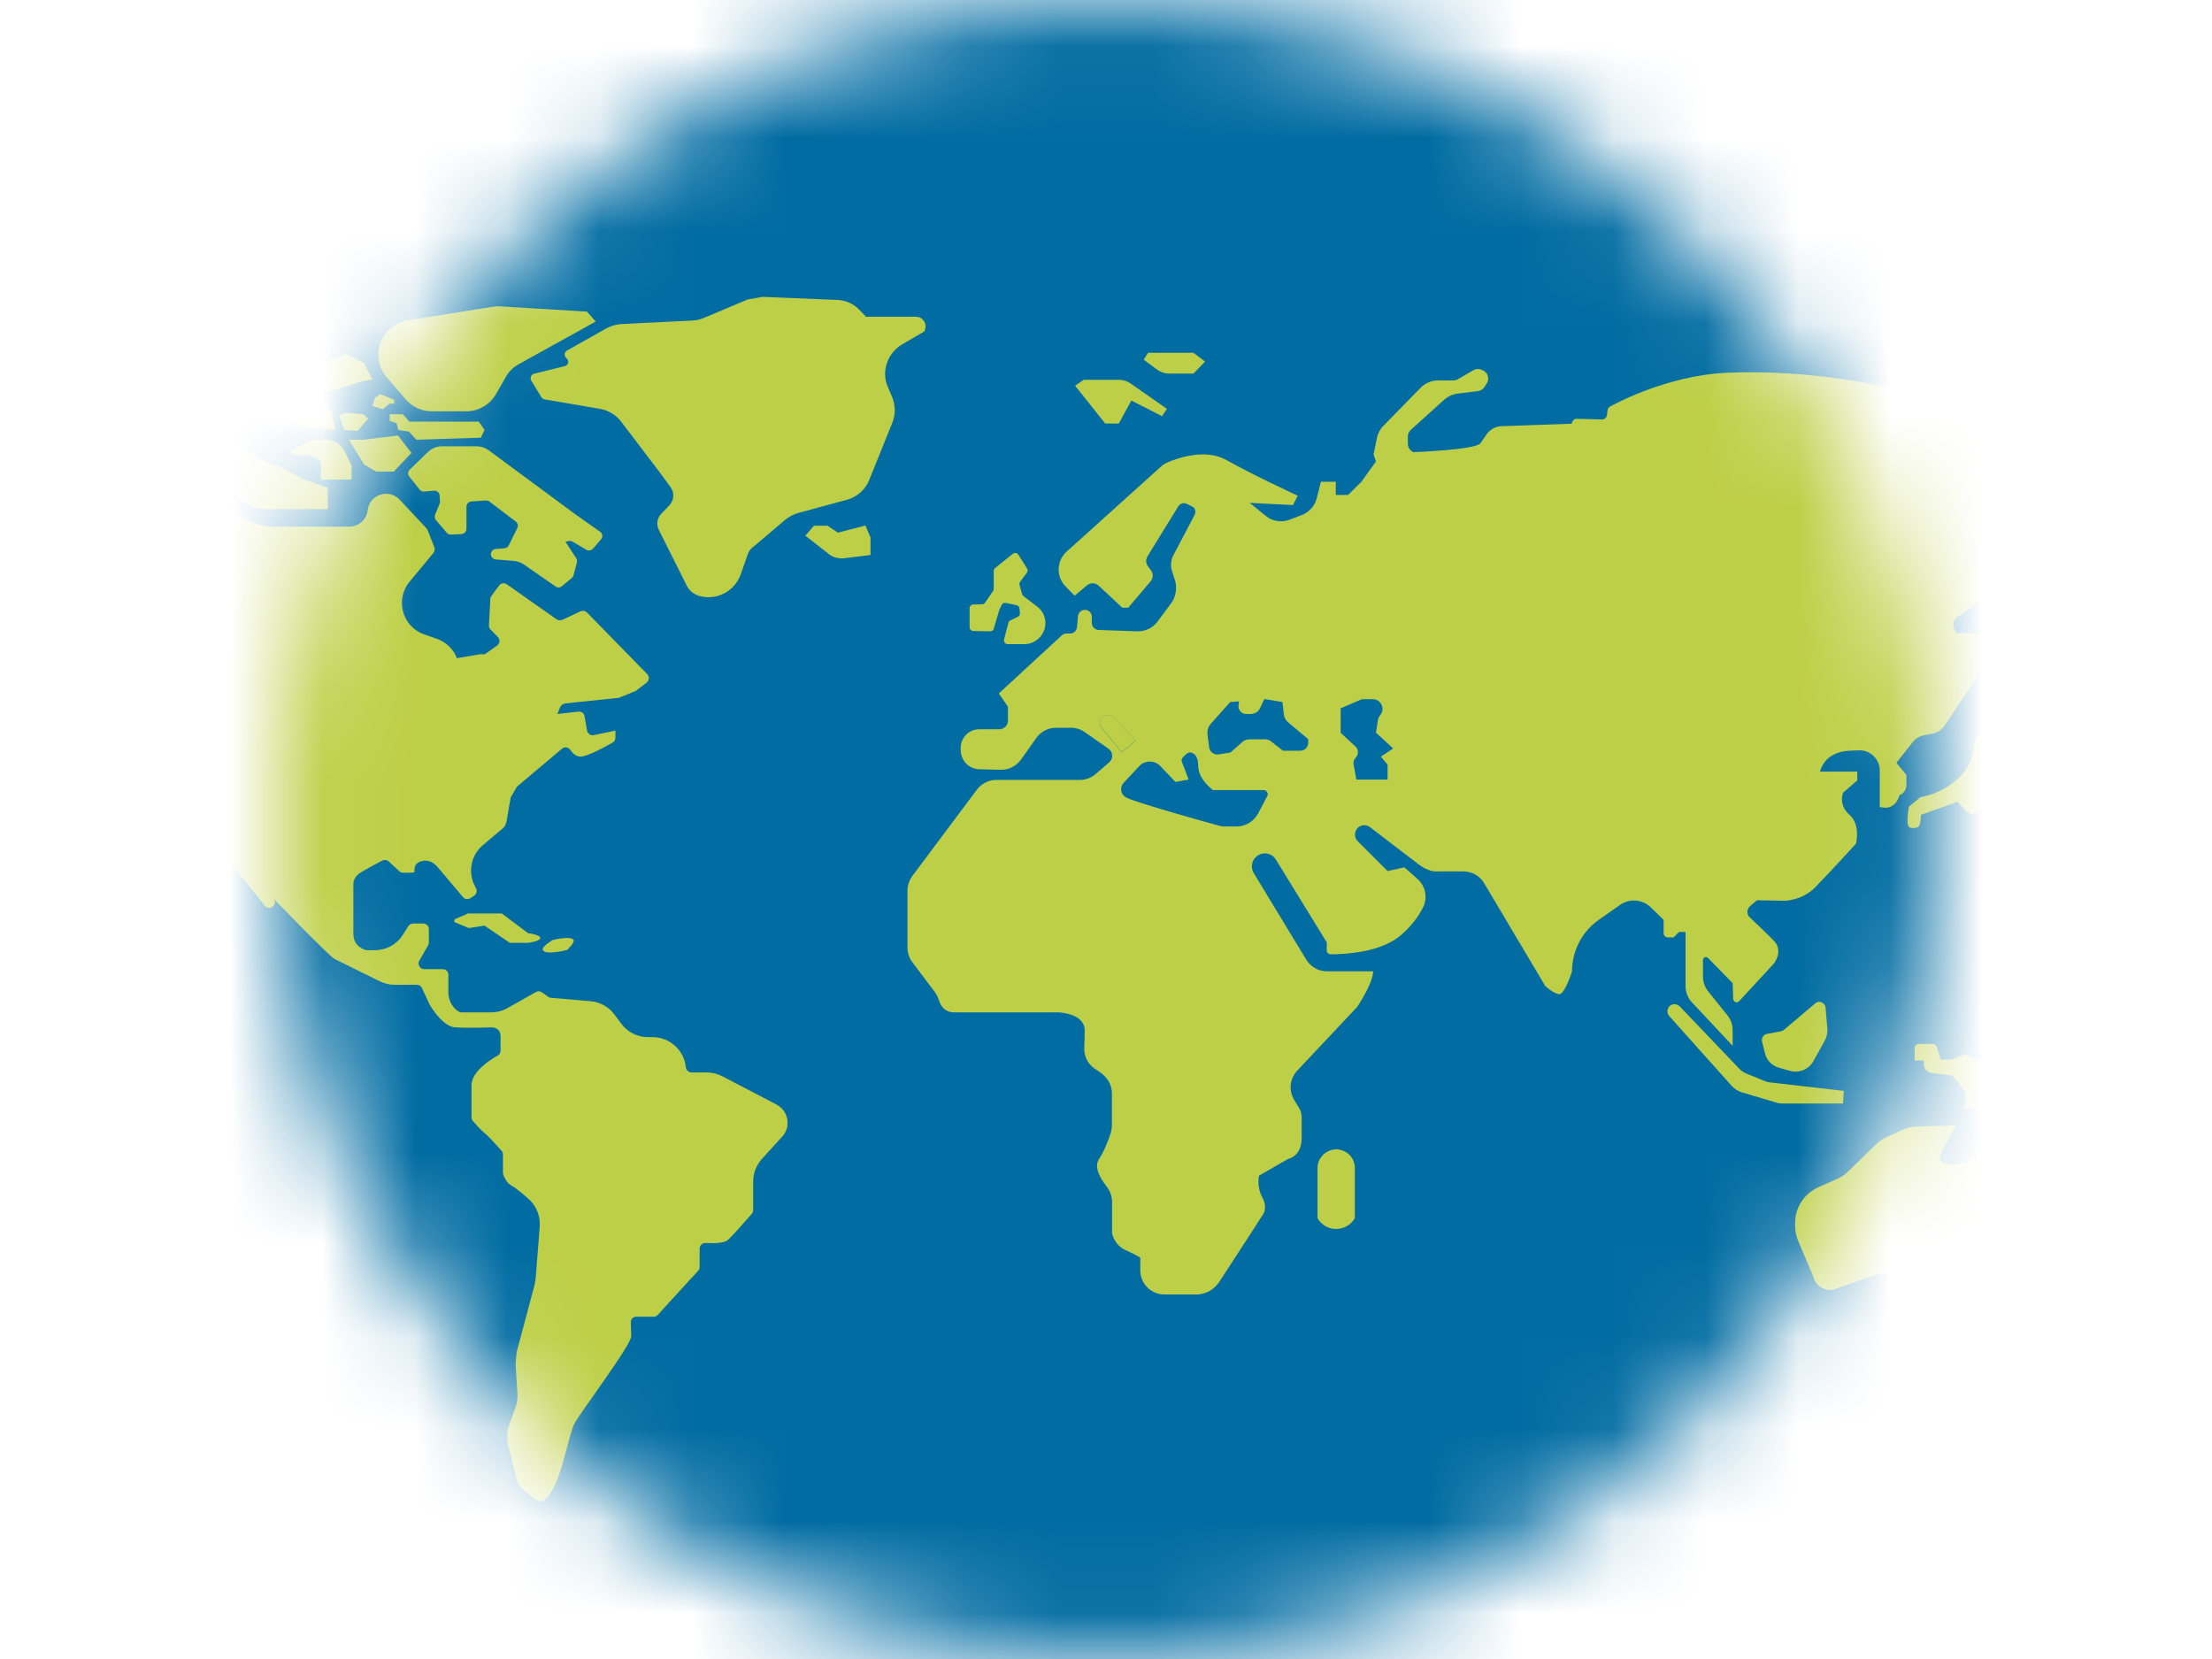
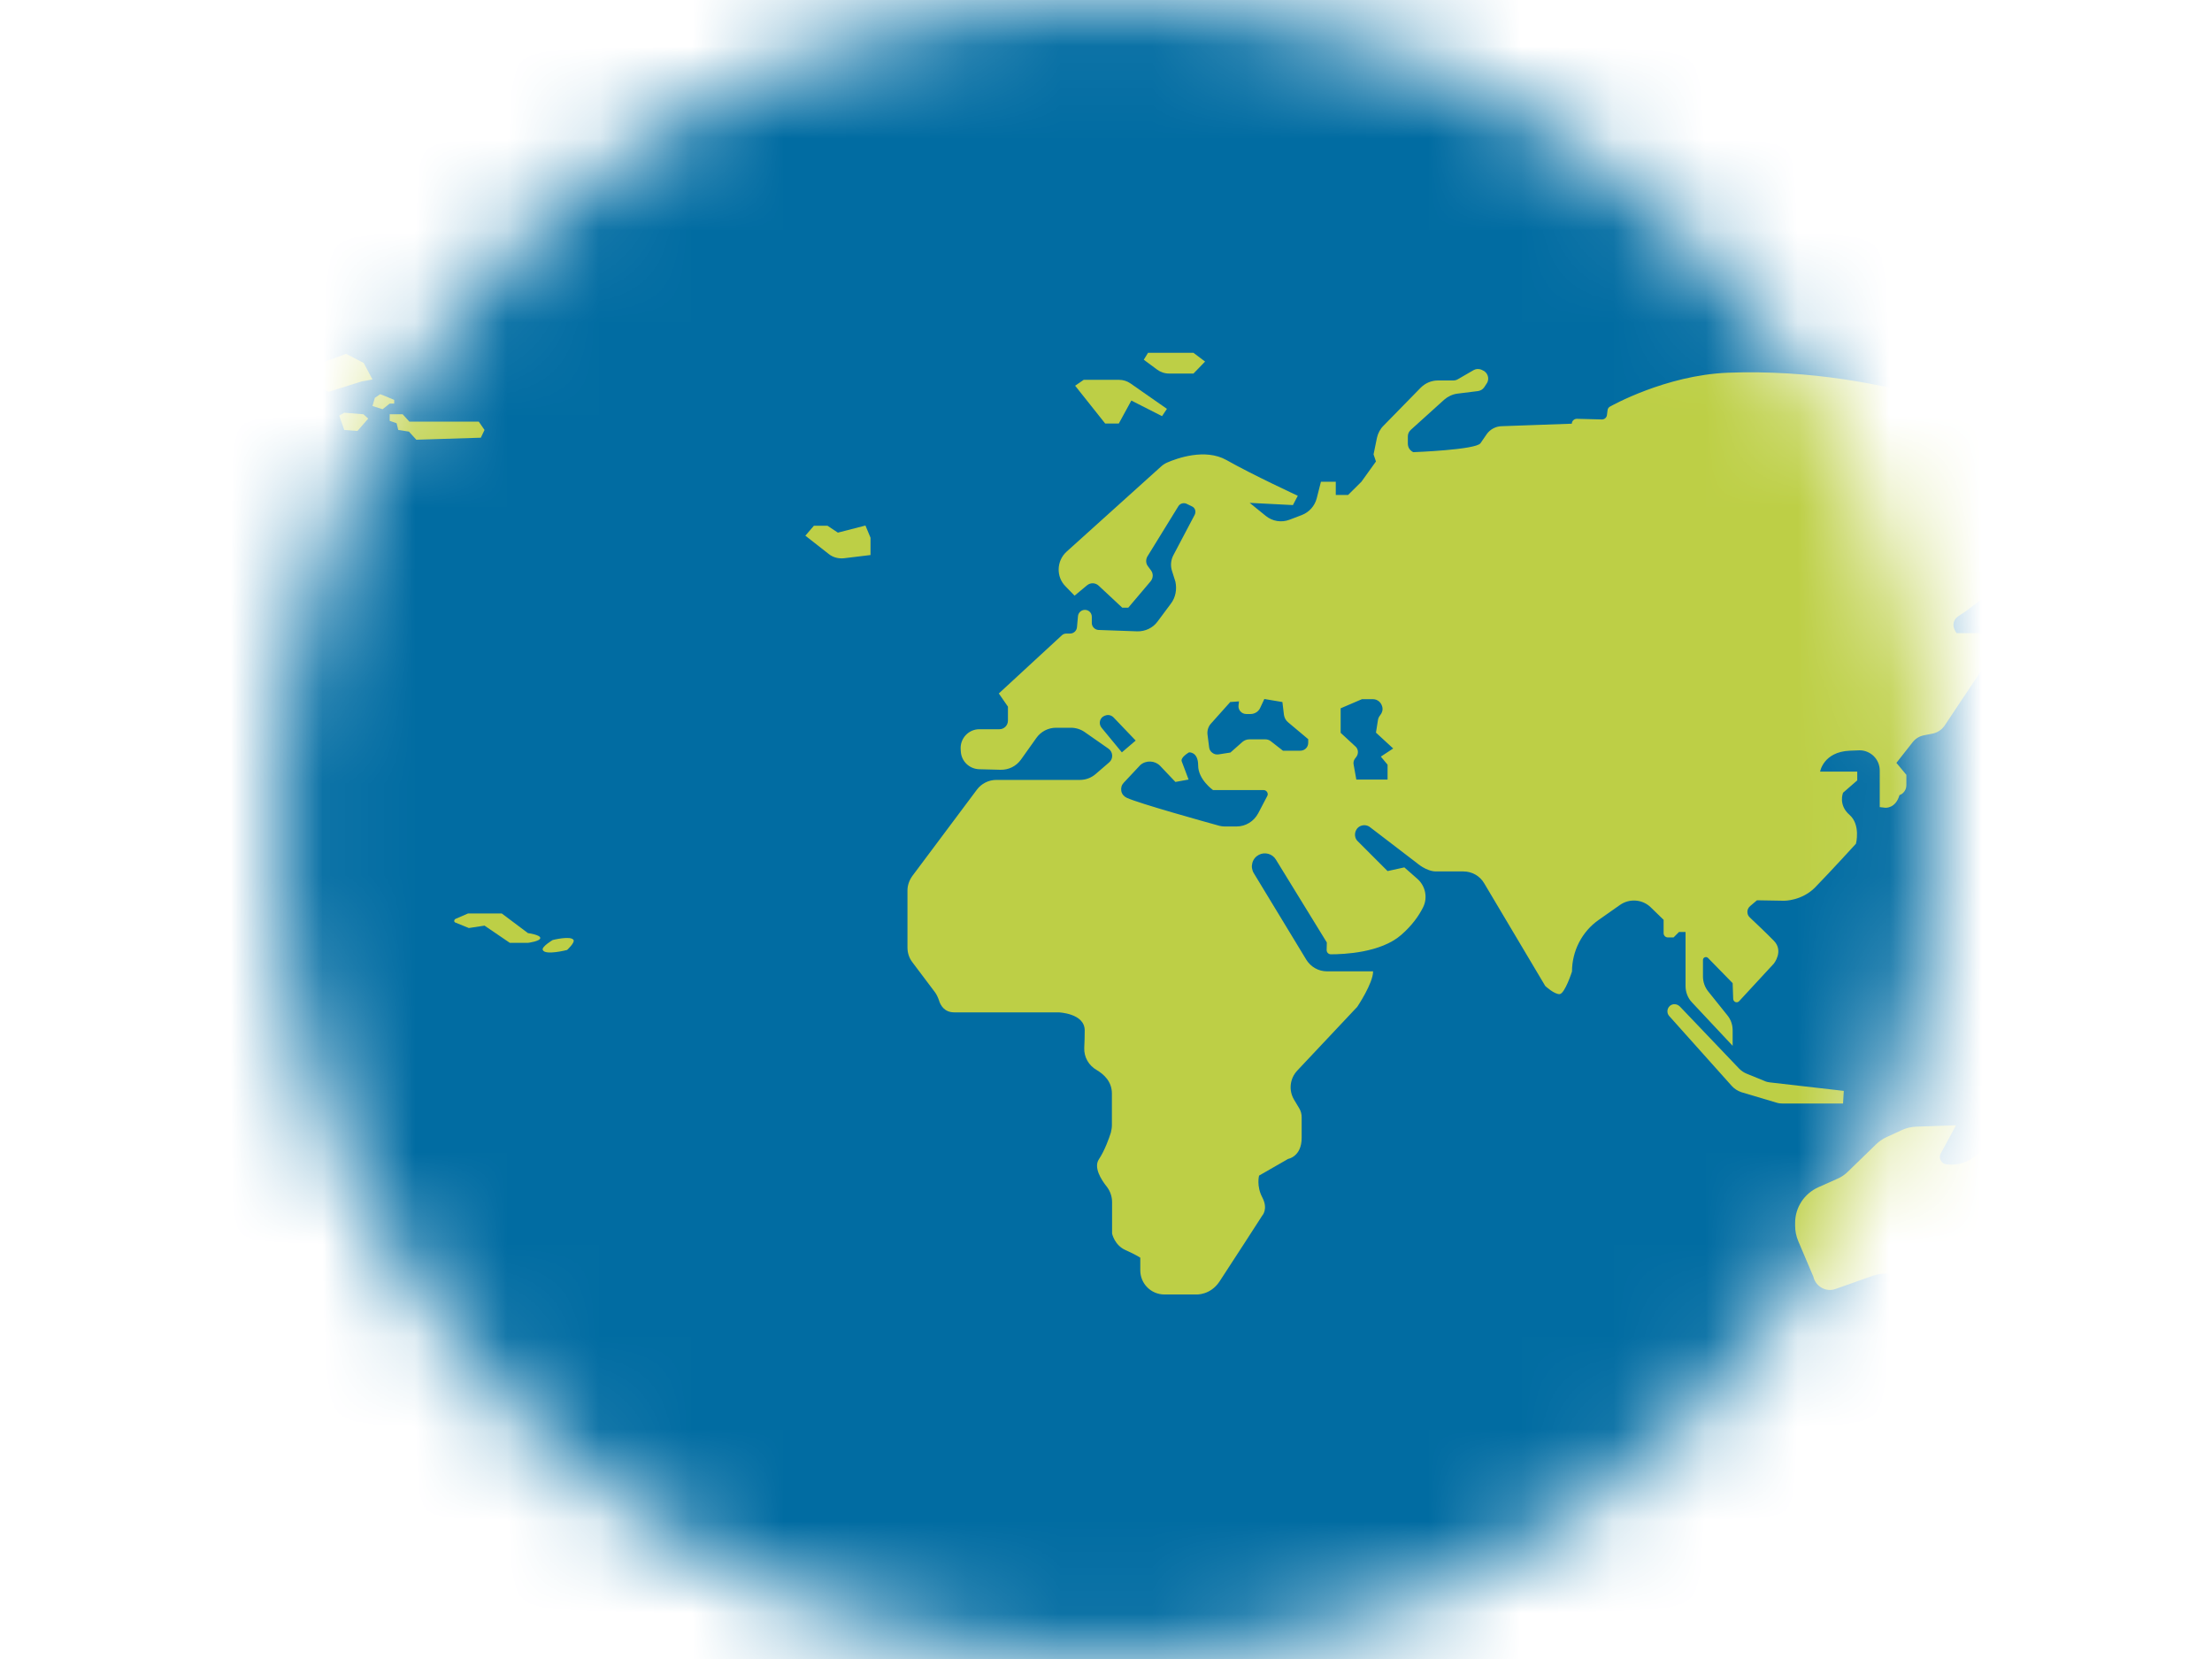
<svg xmlns="http://www.w3.org/2000/svg" width="24" height="18" viewBox="0 0 24 18" fill="none">
  <mask id="mask0_3696_3112" style="mask-type:alpha" maskUnits="userSpaceOnUse" x="3" y="0" width="18" height="18">
    <circle cx="12" cy="9" r="9" fill="#D9D9D9" />
  </mask>
  <g mask="url(#mask0_3696_3112)">
-     <circle cx="12" cy="9" r="9" fill="#D9D9D9" />
    <path d="M23.298 19.136H0.702C-0.513 19.136 -1.5 18.149 -1.5 16.934V1.077C-1.5 -0.138 -0.513 -1.125 0.702 -1.125H23.298C24.513 -1.125 25.5 -0.138 25.5 1.077V16.934C25.5 18.152 24.513 19.136 23.298 19.136Z" fill="#016CA2" />
-     <path d="M11.991 7.762L11.985 7.765C11.932 7.784 11.916 7.85 11.952 7.894L12.172 8.161L12.322 8.033L12.082 7.782C12.07 7.771 12.055 7.762 12.039 7.759C12.023 7.755 12.007 7.757 11.991 7.762ZM8.417 11.98L7.838 11.678C7.787 11.652 7.728 11.636 7.67 11.636H7.503C7.488 11.636 7.473 11.63 7.462 11.62C7.451 11.61 7.443 11.596 7.441 11.581C7.424 11.396 7.267 11.253 7.082 11.253H7.029C6.917 11.253 6.811 11.2 6.743 11.11L6.664 11.004C6.602 10.923 6.51 10.872 6.408 10.863L5.977 10.826C5.966 10.825 5.956 10.822 5.948 10.815L5.878 10.766C5.858 10.753 5.834 10.751 5.814 10.764L5.505 10.938C5.45 10.969 5.391 10.984 5.327 10.984H5.01C4.999 10.984 4.99 10.982 4.981 10.978C4.946 10.958 4.865 10.896 4.865 10.76V10.577C4.865 10.569 4.863 10.561 4.86 10.553C4.857 10.546 4.852 10.539 4.847 10.533C4.841 10.527 4.834 10.523 4.827 10.52C4.819 10.517 4.811 10.515 4.803 10.515H4.603C4.592 10.515 4.581 10.512 4.572 10.507C4.563 10.501 4.555 10.493 4.55 10.484C4.544 10.475 4.541 10.464 4.541 10.453C4.541 10.443 4.544 10.432 4.55 10.423L4.644 10.258C4.649 10.249 4.653 10.238 4.653 10.227V10.081C4.653 10.065 4.647 10.049 4.635 10.038C4.624 10.026 4.608 10.02 4.591 10.02H4.481C4.462 10.02 4.442 10.031 4.431 10.048L4.369 10.145C4.303 10.249 4.188 10.31 4.065 10.31H3.977C3.977 10.31 3.834 10.284 3.834 10.132V9.579C3.836 9.562 3.849 9.507 3.909 9.469C3.962 9.436 4.085 9.37 4.147 9.337C4.169 9.326 4.197 9.328 4.217 9.346L4.334 9.454C4.345 9.465 4.358 9.469 4.373 9.469C4.411 9.469 4.479 9.471 4.492 9.465C4.51 9.456 4.466 9.377 4.572 9.344C4.68 9.313 4.75 9.41 4.75 9.41L5.023 9.733C5.043 9.758 5.078 9.762 5.105 9.744L5.144 9.718C5.171 9.7 5.18 9.665 5.164 9.636L5.16 9.628C5.072 9.476 5.105 9.282 5.239 9.17L5.466 8.978C5.466 8.978 5.492 8.96 5.505 8.861C5.514 8.802 5.53 8.714 5.541 8.652C5.565 8.612 5.585 8.575 5.609 8.535L6.098 8.123C6.127 8.099 6.168 8.106 6.188 8.137C6.212 8.172 6.252 8.212 6.303 8.209C6.38 8.205 6.571 8.101 6.646 8.057C6.656 8.052 6.664 8.045 6.669 8.035C6.674 8.026 6.677 8.015 6.677 8.005V7.927L6.441 7.976C6.408 7.983 6.375 7.961 6.369 7.925L6.342 7.771C6.34 7.757 6.333 7.744 6.322 7.735C6.311 7.726 6.297 7.721 6.283 7.72L6.047 7.747L6.076 7.676C6.085 7.652 6.107 7.637 6.133 7.632L6.715 7.571C6.767 7.549 6.847 7.518 6.899 7.496L7.016 7.406C7.045 7.384 7.047 7.342 7.023 7.315L6.369 6.646C6.36 6.637 6.348 6.631 6.336 6.628C6.323 6.626 6.31 6.627 6.298 6.633L6.102 6.725C6.082 6.734 6.058 6.732 6.041 6.721L5.499 6.34C5.492 6.335 5.485 6.332 5.478 6.33C5.47 6.328 5.462 6.328 5.454 6.329C5.446 6.33 5.439 6.333 5.432 6.337C5.426 6.341 5.42 6.346 5.415 6.353L5.331 6.467C5.325 6.476 5.32 6.487 5.32 6.5L5.305 6.785C5.305 6.802 5.309 6.818 5.323 6.831L5.402 6.912C5.428 6.939 5.424 6.983 5.393 7.005L5.276 7.088C5.269 7.094 5.26 7.098 5.25 7.099C5.24 7.101 5.231 7.1 5.221 7.097L4.957 7.141C4.92 7.042 4.838 6.965 4.737 6.93L4.605 6.884C4.365 6.802 4.283 6.505 4.444 6.311L4.702 6C4.708 5.992 4.713 5.982 4.715 5.971C4.717 5.96 4.716 5.949 4.713 5.939L4.64 5.752L4.627 5.732L4.336 5.421C4.222 5.3 4.017 5.362 3.99 5.527L3.988 5.545C3.973 5.642 3.887 5.714 3.79 5.714H2.924C2.876 5.703 2.827 5.694 2.777 5.683L2.184 5.419C2.143 5.408 2.103 5.399 2.061 5.388L1.517 5.353C1.466 5.362 1.416 5.368 1.365 5.377L1.121 5.472C1.055 5.496 0.984 5.503 0.916 5.487L-0.293 5.23C-0.366 5.214 -0.443 5.221 -0.511 5.252L-1.082 5.496C-1.123 5.514 -1.132 5.569 -1.097 5.6L-0.947 5.725C-0.905 5.76 -0.93 5.831 -0.985 5.833L-1.209 5.838C-1.242 5.838 -1.269 5.866 -1.269 5.899V5.93C-1.269 5.963 -1.242 5.989 -1.209 5.992L-1.016 5.994C-0.949 5.996 -0.932 6.084 -0.991 6.111L-1.159 6.185C-1.183 6.196 -1.196 6.221 -1.194 6.247L-1.179 6.415C-1.163 6.58 -1.04 6.712 -0.875 6.738L-0.756 6.758C-0.698 6.767 -0.685 6.842 -0.734 6.87L-0.771 6.892C-0.811 6.917 -0.811 6.974 -0.771 6.996L-0.751 7.007C-0.734 7.018 -0.714 7.018 -0.694 7.011L0.326 6.551C0.458 6.492 0.612 6.516 0.718 6.615L1.689 7.502C1.759 7.566 1.801 7.657 1.806 7.751L1.839 8.43C1.843 8.507 1.869 8.579 1.918 8.639L2.874 9.828C2.891 9.85 2.922 9.857 2.949 9.843C2.982 9.826 2.993 9.784 2.971 9.753C2.971 9.753 3.574 10.379 3.631 10.405L4.12 10.647C4.171 10.671 4.224 10.685 4.281 10.685H4.523C4.547 10.685 4.569 10.698 4.578 10.72L4.66 10.896C4.66 10.898 4.662 10.898 4.662 10.901C4.677 10.925 4.803 11.138 4.937 11.147C5.08 11.156 5.338 11.147 5.338 11.147C5.338 11.147 5.431 11.145 5.431 11.246V11.4C5.431 11.422 5.42 11.442 5.4 11.453C5.32 11.497 5.116 11.627 5.116 11.775V12.121C5.116 12.136 5.12 12.149 5.129 12.16C5.155 12.191 5.213 12.257 5.261 12.297C5.314 12.339 5.406 12.447 5.444 12.488C5.453 12.499 5.457 12.513 5.457 12.528V12.726C5.459 12.733 5.459 12.742 5.461 12.748C5.472 12.775 5.501 12.841 5.552 12.865C5.583 12.88 5.66 12.942 5.73 13.004C5.818 13.079 5.864 13.191 5.856 13.308L5.812 13.871C5.807 13.893 5.805 13.915 5.801 13.938L5.605 14.673C5.6 14.717 5.598 14.759 5.594 14.803L5.613 15.105C5.618 15.158 5.613 15.21 5.596 15.261L5.523 15.466C5.501 15.532 5.497 15.602 5.512 15.671L5.605 16.052C5.616 16.096 5.64 16.135 5.677 16.164L5.772 16.239C5.807 16.268 5.86 16.307 5.897 16.281C6.08 16.155 6.146 15.649 6.226 15.459C6.265 15.362 6.851 14.598 6.849 14.495L6.844 14.347C6.844 14.312 6.871 14.286 6.906 14.286H7.093C7.111 14.286 7.126 14.279 7.137 14.266L7.576 13.786C7.587 13.775 7.591 13.759 7.591 13.744V13.548C7.591 13.512 7.62 13.486 7.655 13.486C7.73 13.491 7.853 13.491 7.895 13.455C7.948 13.411 8.106 13.226 8.157 13.169C8.166 13.158 8.172 13.145 8.172 13.129V12.819C8.172 12.729 8.205 12.643 8.267 12.574L8.487 12.332C8.549 12.266 8.564 12.167 8.52 12.079C8.498 12.037 8.461 12.002 8.417 11.98Z" fill="#BDCF46" />
    <path d="M23.617 5.018H23C22.97 5.018 22.943 4.998 22.934 4.969L22.344 4.857C22.294 4.857 22.243 4.842 22.199 4.813L22.064 4.723C22.02 4.694 21.97 4.679 21.919 4.679C21.919 4.679 20.545 3.976 18.746 4.044C18.07 4.071 17.475 4.408 17.475 4.408C17.457 4.414 17.444 4.432 17.442 4.45L17.435 4.505C17.431 4.531 17.409 4.551 17.38 4.551L17.109 4.544C17.078 4.544 17.054 4.569 17.054 4.597L16.297 4.624C16.231 4.624 16.169 4.657 16.131 4.71L16.063 4.809C16.013 4.881 15.334 4.906 15.334 4.906C15.317 4.898 15.302 4.885 15.291 4.869C15.281 4.853 15.275 4.834 15.275 4.815V4.736C15.275 4.707 15.286 4.683 15.308 4.663L15.669 4.337C15.709 4.302 15.759 4.278 15.812 4.271L16.037 4.243C16.05 4.241 16.062 4.236 16.074 4.23C16.085 4.223 16.095 4.214 16.103 4.203L16.129 4.163C16.167 4.111 16.142 4.038 16.083 4.016L16.068 4.009C16.055 4.005 16.041 4.003 16.027 4.004C16.014 4.005 16 4.009 15.988 4.016L15.817 4.115C15.801 4.124 15.786 4.128 15.768 4.128H15.601C15.53 4.128 15.464 4.157 15.414 4.207L15.011 4.619C14.975 4.654 14.951 4.701 14.94 4.749L14.903 4.93L14.929 5.007L14.771 5.227L14.627 5.37H14.493V5.227H14.332L14.286 5.408C14.264 5.491 14.204 5.557 14.125 5.588L13.991 5.639C13.905 5.672 13.806 5.657 13.733 5.597L13.559 5.456L14.028 5.48L14.081 5.379C14.081 5.379 13.59 5.152 13.306 4.991C13.075 4.862 12.771 4.972 12.665 5.018C12.639 5.029 12.617 5.044 12.597 5.062L11.573 5.985C11.463 6.084 11.456 6.258 11.562 6.363L11.659 6.463L11.795 6.35C11.833 6.319 11.886 6.322 11.921 6.355L12.176 6.593H12.242L12.485 6.306C12.513 6.271 12.515 6.223 12.487 6.187L12.456 6.145C12.444 6.13 12.437 6.112 12.436 6.092C12.435 6.073 12.44 6.054 12.449 6.038L12.786 5.491C12.804 5.463 12.841 5.452 12.872 5.465L12.932 5.494C12.967 5.509 12.98 5.551 12.962 5.586L12.731 6.024C12.703 6.077 12.698 6.139 12.716 6.194L12.753 6.311C12.771 6.394 12.755 6.482 12.705 6.548L12.559 6.744C12.509 6.813 12.425 6.852 12.339 6.85L11.918 6.835C11.899 6.834 11.881 6.825 11.868 6.812C11.854 6.798 11.846 6.779 11.846 6.76V6.692C11.846 6.65 11.813 6.617 11.771 6.617C11.734 6.617 11.7 6.645 11.696 6.685L11.685 6.806C11.681 6.844 11.65 6.874 11.61 6.874H11.571C11.551 6.874 11.533 6.881 11.52 6.894L10.837 7.524L10.936 7.667V7.819C10.936 7.87 10.895 7.912 10.844 7.912H10.626C10.509 7.912 10.417 8.011 10.423 8.127L10.425 8.156C10.432 8.26 10.516 8.341 10.621 8.346L10.855 8.352C10.943 8.354 11.024 8.315 11.077 8.242L11.245 8.006C11.293 7.938 11.372 7.896 11.458 7.896H11.619C11.672 7.896 11.725 7.912 11.769 7.943L12.027 8.123C12.077 8.158 12.082 8.233 12.033 8.273L11.888 8.398C11.839 8.44 11.78 8.462 11.716 8.462H10.809C10.727 8.462 10.648 8.502 10.599 8.568L9.899 9.504C9.866 9.55 9.846 9.605 9.846 9.66V10.281C9.846 10.339 9.864 10.394 9.899 10.44L10.143 10.764C10.163 10.79 10.177 10.823 10.188 10.854C10.203 10.907 10.247 10.984 10.353 10.984H11.485C11.485 10.984 11.769 10.993 11.769 11.18C11.769 11.246 11.767 11.312 11.764 11.369C11.76 11.471 11.813 11.561 11.901 11.611C11.98 11.658 12.064 11.737 12.064 11.865V12.208C12.064 12.235 12.059 12.261 12.053 12.288C12.033 12.351 11.987 12.481 11.923 12.578C11.864 12.666 11.947 12.799 12.009 12.876C12.046 12.924 12.066 12.984 12.066 13.043V13.384C12.066 13.384 12.092 13.51 12.211 13.563C12.33 13.616 12.372 13.646 12.372 13.646V13.783C12.372 13.928 12.489 14.045 12.634 14.045H12.978C12.978 14.045 13.132 14.056 13.233 13.902C13.335 13.748 13.696 13.188 13.696 13.188C13.696 13.188 13.762 13.118 13.696 12.992C13.63 12.867 13.661 12.755 13.661 12.755L13.976 12.574C13.976 12.574 14.123 12.55 14.123 12.345V12.123C14.123 12.087 14.114 12.052 14.094 12.021L14.039 11.929C13.98 11.827 13.995 11.702 14.075 11.616L14.726 10.924C14.726 10.924 14.898 10.669 14.898 10.539H14.398C14.306 10.539 14.222 10.491 14.174 10.414L13.603 9.473C13.593 9.457 13.587 9.438 13.584 9.419C13.581 9.4 13.583 9.381 13.588 9.362C13.593 9.343 13.602 9.326 13.614 9.311C13.626 9.296 13.641 9.284 13.658 9.275C13.724 9.24 13.806 9.264 13.843 9.326L14.396 10.226L14.394 10.308C14.394 10.334 14.414 10.354 14.44 10.354C14.577 10.354 14.98 10.339 15.204 10.143C15.323 10.039 15.396 9.933 15.44 9.845C15.493 9.74 15.466 9.612 15.378 9.535L15.237 9.411L15.055 9.451L14.731 9.127C14.682 9.079 14.696 8.995 14.757 8.964C14.774 8.956 14.794 8.952 14.813 8.954C14.832 8.956 14.85 8.963 14.865 8.975L15.372 9.363C15.372 9.363 15.475 9.455 15.581 9.455H15.878C15.971 9.455 16.057 9.504 16.103 9.583L16.766 10.698C16.766 10.698 16.865 10.79 16.922 10.786C16.979 10.781 17.056 10.541 17.056 10.541C17.056 10.319 17.164 10.107 17.347 9.98L17.576 9.819C17.68 9.746 17.819 9.757 17.909 9.843L18.05 9.98V10.125C18.05 10.149 18.07 10.171 18.096 10.171H18.158L18.217 10.112H18.288V10.698C18.288 10.764 18.312 10.828 18.358 10.876L18.799 11.347V11.178C18.799 11.118 18.779 11.061 18.741 11.015L18.534 10.757C18.497 10.711 18.477 10.653 18.477 10.594V10.416C18.477 10.387 18.512 10.374 18.532 10.394L18.799 10.667L18.805 10.838C18.807 10.872 18.847 10.887 18.869 10.863L19.246 10.455C19.246 10.455 19.356 10.319 19.246 10.207C19.166 10.125 19.056 10.021 18.986 9.955C18.977 9.947 18.97 9.937 18.965 9.926C18.961 9.915 18.959 9.904 18.959 9.892C18.959 9.88 18.962 9.868 18.968 9.857C18.973 9.847 18.981 9.837 18.99 9.83L19.063 9.768L19.358 9.773C19.358 9.773 19.552 9.775 19.697 9.625C19.875 9.442 20.137 9.154 20.137 9.154C20.137 9.154 20.19 8.949 20.067 8.841C19.942 8.733 19.997 8.601 19.997 8.601L20.151 8.467V8.372H19.748C19.748 8.372 19.783 8.158 20.069 8.145C20.107 8.143 20.142 8.143 20.171 8.141C20.2 8.14 20.229 8.145 20.256 8.156C20.284 8.167 20.308 8.183 20.329 8.203C20.35 8.224 20.367 8.248 20.378 8.275C20.39 8.303 20.395 8.332 20.395 8.361V8.757L20.455 8.764C20.455 8.764 20.567 8.775 20.609 8.627C20.609 8.627 20.684 8.605 20.684 8.515V8.407L20.576 8.277L20.752 8.053C20.783 8.013 20.827 7.987 20.875 7.978L20.966 7.96C21.019 7.95 21.067 7.919 21.098 7.874L21.505 7.264C21.534 7.22 21.549 7.17 21.549 7.119V6.951C21.549 6.93 21.541 6.909 21.525 6.894C21.51 6.879 21.489 6.87 21.468 6.87H21.23C21.23 6.87 21.131 6.753 21.265 6.674C21.36 6.617 21.545 6.465 21.648 6.379C21.695 6.339 21.754 6.317 21.816 6.317H22.296C22.351 6.317 22.404 6.3 22.448 6.269L22.763 6.044C22.774 6.036 22.788 6.031 22.802 6.031C22.939 6.031 23.009 6.194 22.917 6.295L22.591 6.645C22.547 6.692 22.52 6.755 22.52 6.819L22.516 7.101C22.516 7.154 22.558 7.198 22.613 7.198H22.692L23.119 6.762C23.148 6.733 23.168 6.694 23.174 6.654L23.19 6.562C23.212 6.436 23.32 6.344 23.448 6.344H23.635C23.699 6.344 23.76 6.322 23.806 6.28L24.069 6.051C24.082 6.04 24.097 6.033 24.115 6.033H24.251C24.291 6.033 24.322 6.002 24.322 5.963V5.831C24.322 5.811 24.331 5.793 24.344 5.78L24.445 5.685C24.527 5.61 24.646 5.593 24.745 5.646L24.916 5.736C24.958 5.758 25.011 5.747 25.042 5.709L25.126 5.604C25.135 5.592 25.142 5.578 25.145 5.563C25.148 5.548 25.148 5.533 25.145 5.518C25.142 5.503 25.135 5.489 25.126 5.478C25.116 5.466 25.104 5.456 25.09 5.45L24.26 5.042C24.216 5.027 23.657 5.018 23.617 5.018ZM11.985 7.766L11.991 7.764C12.007 7.758 12.023 7.756 12.04 7.76C12.056 7.764 12.07 7.772 12.082 7.784L12.322 8.035L12.172 8.163L11.952 7.896C11.916 7.852 11.932 7.786 11.985 7.766ZM13.418 8.967H13.284C13.266 8.967 13.249 8.964 13.231 8.96C13.086 8.92 12.359 8.718 12.225 8.656C12.21 8.649 12.197 8.639 12.187 8.627C12.176 8.614 12.169 8.599 12.166 8.583C12.163 8.567 12.164 8.551 12.168 8.535C12.172 8.519 12.181 8.505 12.192 8.493L12.372 8.301C12.434 8.246 12.531 8.251 12.588 8.31L12.753 8.484L12.896 8.458L12.857 8.354C12.857 8.354 12.839 8.306 12.822 8.262C12.804 8.218 12.901 8.163 12.901 8.163C12.901 8.163 13 8.154 13 8.306C13 8.458 13.161 8.572 13.161 8.572H13.709C13.744 8.572 13.766 8.61 13.749 8.638L13.652 8.823C13.605 8.912 13.515 8.967 13.418 8.967ZM14.108 8.145H13.92L13.784 8.039C13.768 8.028 13.75 8.022 13.731 8.022H13.553C13.526 8.022 13.5 8.033 13.48 8.05L13.35 8.165L13.222 8.185C13.21 8.187 13.198 8.186 13.187 8.184C13.175 8.181 13.164 8.176 13.154 8.168C13.144 8.161 13.136 8.152 13.13 8.142C13.124 8.131 13.12 8.12 13.119 8.108L13.101 7.967C13.097 7.925 13.11 7.885 13.136 7.854L13.348 7.617L13.443 7.61L13.438 7.652C13.431 7.702 13.471 7.747 13.522 7.747H13.568C13.614 7.747 13.656 7.72 13.674 7.678L13.718 7.584L13.914 7.617L13.931 7.758C13.936 7.788 13.951 7.817 13.976 7.837L14.194 8.02V8.059C14.194 8.108 14.156 8.145 14.108 8.145ZM15.055 8.297V8.458H14.716L14.687 8.297C14.682 8.275 14.687 8.251 14.7 8.233L14.718 8.209C14.742 8.174 14.738 8.125 14.704 8.097L14.546 7.951V7.685L14.777 7.586H14.896C14.942 7.586 14.982 7.617 14.995 7.661L14.997 7.667C15.006 7.7 14.997 7.733 14.975 7.76C14.963 7.774 14.954 7.792 14.951 7.81L14.929 7.949L15.116 8.121L14.982 8.209L15.055 8.297Z" fill="#BDCF46" />
    <path d="M20.005 11.836L19.204 11.744C19.183 11.742 19.163 11.737 19.144 11.728L18.95 11.649C18.922 11.638 18.893 11.618 18.871 11.596L18.226 10.92C18.217 10.911 18.206 10.905 18.195 10.9C18.183 10.896 18.17 10.895 18.158 10.896C18.096 10.905 18.07 10.977 18.111 11.024L18.79 11.783C18.818 11.814 18.854 11.836 18.893 11.85L19.276 11.964C19.298 11.971 19.318 11.973 19.34 11.973H19.997L20.005 11.836ZM21.6 12.264L21.567 12.356C21.501 12.541 21.316 12.658 21.12 12.633C21.106 12.632 21.093 12.627 21.082 12.62C21.071 12.612 21.062 12.601 21.056 12.589C21.05 12.578 21.047 12.564 21.047 12.551C21.048 12.537 21.051 12.524 21.058 12.512L21.223 12.209L20.794 12.224C20.736 12.226 20.679 12.239 20.629 12.264L20.468 12.338C20.426 12.358 20.386 12.385 20.353 12.418L20.054 12.708C20.019 12.744 19.977 12.772 19.93 12.792L19.728 12.882C19.576 12.951 19.477 13.1 19.477 13.268V13.299C19.477 13.356 19.488 13.411 19.51 13.464L19.668 13.836C19.673 13.845 19.675 13.851 19.677 13.86C19.704 13.961 19.814 14.021 19.913 13.986L20.318 13.843C20.375 13.823 20.437 13.814 20.497 13.821L20.981 13.865C21.113 13.876 21.23 13.948 21.3 14.061L21.333 14.111C21.41 14.235 21.545 14.309 21.692 14.309H21.888C22.001 14.309 22.108 14.265 22.188 14.186L22.404 13.97C22.483 13.891 22.527 13.783 22.527 13.671V13.389C22.527 13.27 22.476 13.158 22.39 13.078L21.948 12.673C21.906 12.636 21.873 12.589 21.851 12.539L21.719 12.252C21.69 12.209 21.617 12.211 21.6 12.264Z" fill="#BDCF46" />
-     <path d="M19.677 11.51L19.798 11.292C19.82 11.252 19.829 11.208 19.827 11.164L19.807 10.933C19.803 10.878 19.737 10.849 19.695 10.887L19.356 11.173C19.346 11.181 19.336 11.186 19.325 11.189L19.173 11.217C19.133 11.224 19.109 11.264 19.118 11.301L19.149 11.426C19.158 11.464 19.177 11.499 19.204 11.527C19.231 11.554 19.265 11.575 19.303 11.585L19.419 11.618C19.521 11.647 19.627 11.603 19.677 11.51ZM21.514 12.023C21.547 12.023 21.58 12.017 21.611 12.001L21.844 11.889C21.846 11.889 21.846 11.889 21.849 11.891L22.02 12.102C22.029 12.114 22.042 12.12 22.058 12.12H22.172C22.212 12.12 22.234 12.076 22.21 12.045L22.031 11.814L21.954 11.75L21.324 11.438H21.322L21.172 11.497H21.058C21.056 11.497 21.056 11.497 21.056 11.495L21.014 11.358C21.011 11.349 21.005 11.342 20.998 11.336C20.99 11.331 20.981 11.328 20.972 11.327H20.818C20.806 11.327 20.795 11.332 20.787 11.34C20.779 11.348 20.774 11.36 20.774 11.371V11.506H20.873V11.545C20.873 11.594 20.91 11.636 20.959 11.642L21.183 11.669C21.183 11.669 21.186 11.669 21.186 11.671L21.307 11.821C21.344 11.867 21.338 11.979 21.298 12.025L21.296 12.028H21.514V12.023ZM21.644 7.753L21.564 7.823C21.476 7.903 21.424 8.011 21.41 8.13C21.399 8.24 21.351 8.341 21.274 8.42C21.162 8.533 21.02 8.61 20.869 8.643L20.838 8.649L20.712 8.751C20.712 8.751 20.677 8.929 20.712 8.971C20.728 8.991 20.794 8.986 20.814 8.971C20.84 8.951 20.842 8.841 20.842 8.841L21.241 8.698C21.241 8.698 21.34 8.828 21.388 8.834C21.41 8.837 21.459 8.812 21.472 8.793C21.525 8.72 21.584 8.453 21.584 8.453C21.604 8.394 21.617 8.33 21.624 8.268L21.646 8.035L21.824 8.024L21.895 7.881L21.71 7.863L21.644 7.753ZM14.295 13.217C14.295 13.217 14.354 13.334 14.497 13.334C14.64 13.334 14.7 13.217 14.7 13.217V12.673C14.7 12.514 14.526 12.418 14.392 12.501C14.332 12.539 14.295 12.602 14.295 12.673V13.217ZM9.789 3.736L10.027 3.597L10.031 3.588C10.039 3.572 10.043 3.555 10.042 3.537C10.041 3.519 10.036 3.501 10.027 3.486C10.017 3.471 10.004 3.458 9.988 3.449C9.972 3.441 9.954 3.436 9.936 3.437H9.395L9.337 3.375C9.271 3.3 9.177 3.256 9.078 3.254L8.271 3.221C8.219 3.23 8.166 3.241 8.113 3.249L7.635 3.45C7.595 3.467 7.554 3.476 7.509 3.478L6.743 3.516C6.686 3.518 6.631 3.536 6.58 3.562L6.151 3.804C6.144 3.808 6.138 3.814 6.133 3.821C6.129 3.828 6.127 3.836 6.126 3.844C6.126 3.852 6.127 3.86 6.131 3.867C6.134 3.875 6.14 3.881 6.146 3.886C6.179 3.91 6.168 3.963 6.129 3.972L5.794 4.055C5.761 4.064 5.748 4.102 5.763 4.128L5.875 4.311C5.882 4.322 5.895 4.331 5.908 4.333L6.51 4.436C6.602 4.452 6.684 4.502 6.741 4.577L7.155 5.121L7.276 5.286C7.32 5.346 7.313 5.427 7.265 5.48L7.173 5.577C7.128 5.623 7.12 5.692 7.148 5.749L7.45 6.352C7.476 6.407 7.527 6.447 7.584 6.465C7.772 6.52 7.97 6.418 8.036 6.233L8.115 6.009C8.126 5.976 8.15 5.947 8.181 5.927L8.518 5.641C8.56 5.606 8.608 5.582 8.659 5.566L9.188 5.423C9.3 5.392 9.39 5.313 9.432 5.205L9.681 4.588C9.718 4.498 9.716 4.397 9.679 4.306L9.63 4.192C9.562 4.027 9.628 3.831 9.789 3.736ZM5.384 4.271L5.486 4.093C5.521 4.031 5.569 3.983 5.631 3.95L6.463 3.489L6.369 3.381L5.424 3.324C5.397 3.322 5.369 3.324 5.342 3.329L4.422 3.476C4.367 3.485 4.314 3.505 4.268 3.538C4.083 3.663 4.05 3.923 4.195 4.093L4.402 4.333C4.473 4.417 4.578 4.463 4.686 4.463H5.056C5.193 4.463 5.318 4.39 5.384 4.271ZM6.435 5.952L6.521 5.852C6.543 5.826 6.538 5.786 6.51 5.769L6.241 5.579L5.303 4.886C5.263 4.857 5.217 4.842 5.168 4.842H4.798C4.739 4.842 4.684 4.864 4.642 4.905L4.446 5.095C4.435 5.105 4.429 5.118 4.428 5.132C4.427 5.147 4.432 5.161 4.442 5.172L4.552 5.311C4.563 5.326 4.583 5.335 4.602 5.333L4.708 5.324C4.741 5.322 4.768 5.346 4.77 5.377L4.774 5.438C4.774 5.447 4.774 5.456 4.77 5.465L4.721 5.584C4.713 5.604 4.717 5.628 4.73 5.643L4.847 5.78C4.858 5.793 4.876 5.802 4.893 5.8L5.005 5.795C5.036 5.793 5.061 5.769 5.061 5.738V5.498C5.061 5.467 5.085 5.443 5.113 5.441L5.27 5.43C5.283 5.43 5.298 5.432 5.309 5.441L5.596 5.659C5.618 5.676 5.624 5.705 5.613 5.729L5.519 5.919C5.51 5.936 5.492 5.949 5.47 5.949L5.38 5.956C5.353 5.958 5.334 5.976 5.327 6C5.32 6.035 5.345 6.068 5.38 6.07L5.574 6.086C5.613 6.088 5.653 6.104 5.686 6.126L6.027 6.363C6.049 6.379 6.078 6.377 6.098 6.359L6.206 6.269C6.215 6.262 6.221 6.251 6.223 6.24L6.259 6.104C6.263 6.088 6.261 6.07 6.252 6.057L6.135 5.877L6.173 5.87C6.186 5.868 6.201 5.87 6.212 5.877L6.362 5.965C6.384 5.978 6.415 5.974 6.435 5.952ZM2.165 5.273V5.077H2.281L2.453 5.317C2.475 5.346 2.501 5.37 2.534 5.388L2.759 5.5C2.79 5.515 2.825 5.524 2.86 5.524H3.556V5.293L3.299 5.203L3.001 5.044C2.962 5.044 2.924 5.033 2.891 5.016L2.416 4.745C2.382 4.726 2.344 4.716 2.305 4.716H2.019C1.922 4.716 1.836 4.778 1.806 4.87L1.781 4.947C1.755 5.027 1.777 5.117 1.836 5.176L1.938 5.278H2.165V5.273ZM3.153 4.89L3.336 4.795C3.367 4.78 3.402 4.771 3.44 4.771H3.539C3.625 4.771 3.704 4.82 3.741 4.899L3.814 5.049V5.203H3.484V5.007L3.345 4.936L3.18 4.941L3.153 4.89ZM3.785 4.771L3.951 5.04L4.08 5.117H4.272L4.464 4.914L4.318 4.725L3.946 4.771H3.785ZM2.717 4.361L2.977 4.454C2.995 4.461 3.01 4.467 3.026 4.478L3.206 4.597C3.237 4.617 3.27 4.63 3.308 4.632L3.636 4.665L3.596 4.463L3.204 4.247C3.171 4.229 3.134 4.218 3.096 4.218H2.896L2.717 4.361ZM11.049 6.018L11.143 6.167C11.152 6.181 11.152 6.2 11.141 6.214L11.068 6.313C11.062 6.324 11.057 6.337 11.062 6.348L11.09 6.447C11.093 6.456 11.097 6.462 11.104 6.467L11.256 6.584C11.359 6.663 11.372 6.815 11.284 6.912L11.282 6.914C11.24 6.96 11.178 6.989 11.115 6.989H10.934C10.908 6.989 10.888 6.965 10.894 6.938L10.941 6.758C10.943 6.747 10.952 6.736 10.963 6.731L11.044 6.692C11.06 6.685 11.068 6.667 11.066 6.65L11.062 6.601C11.06 6.593 11.057 6.585 11.051 6.578C11.045 6.572 11.037 6.568 11.029 6.566L10.912 6.542C10.903 6.54 10.894 6.541 10.886 6.545C10.878 6.549 10.872 6.556 10.868 6.564L10.841 6.621C10.841 6.623 10.839 6.625 10.839 6.628L10.782 6.821C10.778 6.839 10.76 6.85 10.742 6.85L10.56 6.846C10.549 6.846 10.539 6.841 10.532 6.834C10.524 6.827 10.52 6.817 10.52 6.806V6.599C10.52 6.577 10.538 6.559 10.56 6.559L10.654 6.557C10.668 6.557 10.679 6.551 10.687 6.54L10.775 6.412C10.78 6.405 10.782 6.396 10.782 6.388V6.194C10.782 6.181 10.789 6.17 10.797 6.163L10.989 6.009C11.007 5.993 11.035 5.998 11.049 6.018Z" fill="#BDCF46" />
    <path d="M8.978 5.704H8.831L8.738 5.812L8.992 6.011C9.038 6.048 9.097 6.063 9.157 6.057L9.445 6.022V5.834L9.39 5.702L9.091 5.779L8.978 5.704ZM11.758 4.121H12.139C12.185 4.121 12.229 4.134 12.267 4.161L12.661 4.436L12.608 4.515L12.275 4.346L12.139 4.595H11.991L11.665 4.185L11.758 4.121ZM12.456 3.828H12.949L13.075 3.923L12.949 4.053H12.685C12.636 4.053 12.59 4.037 12.553 4.009L12.41 3.903L12.456 3.828ZM3.429 3.96L3.755 3.839L3.946 3.938L4.041 4.117L3.922 4.139L3.565 4.251L3.114 4.04L3.429 3.96ZM4.228 4.495H4.369L4.442 4.575H5.195L5.257 4.665L5.217 4.749L4.517 4.771L4.437 4.683L4.321 4.665L4.303 4.592L4.228 4.566V4.495ZM3.68 4.509L3.735 4.665L3.878 4.676L3.995 4.542L3.944 4.495L3.735 4.478L3.68 4.509ZM4.067 4.317L4.041 4.405L4.151 4.44L4.228 4.379H4.277V4.339L4.182 4.299L4.125 4.277L4.067 4.317ZM4.942 9.97L5.078 9.911H5.444L5.728 10.124C5.728 10.124 5.862 10.142 5.862 10.177C5.862 10.213 5.728 10.23 5.728 10.23H5.532L5.257 10.043L5.087 10.069L4.942 10.01C4.924 10.006 4.924 9.979 4.942 9.97ZM5.889 10.307C5.873 10.272 5.997 10.199 5.997 10.199C5.997 10.199 6.195 10.149 6.223 10.199C6.239 10.228 6.153 10.307 6.153 10.307C6.153 10.307 5.915 10.369 5.889 10.307ZM21.651 14.54H22.113L21.882 14.809H21.774L21.651 14.54Z" fill="#BDCF46" />
  </g>
</svg>